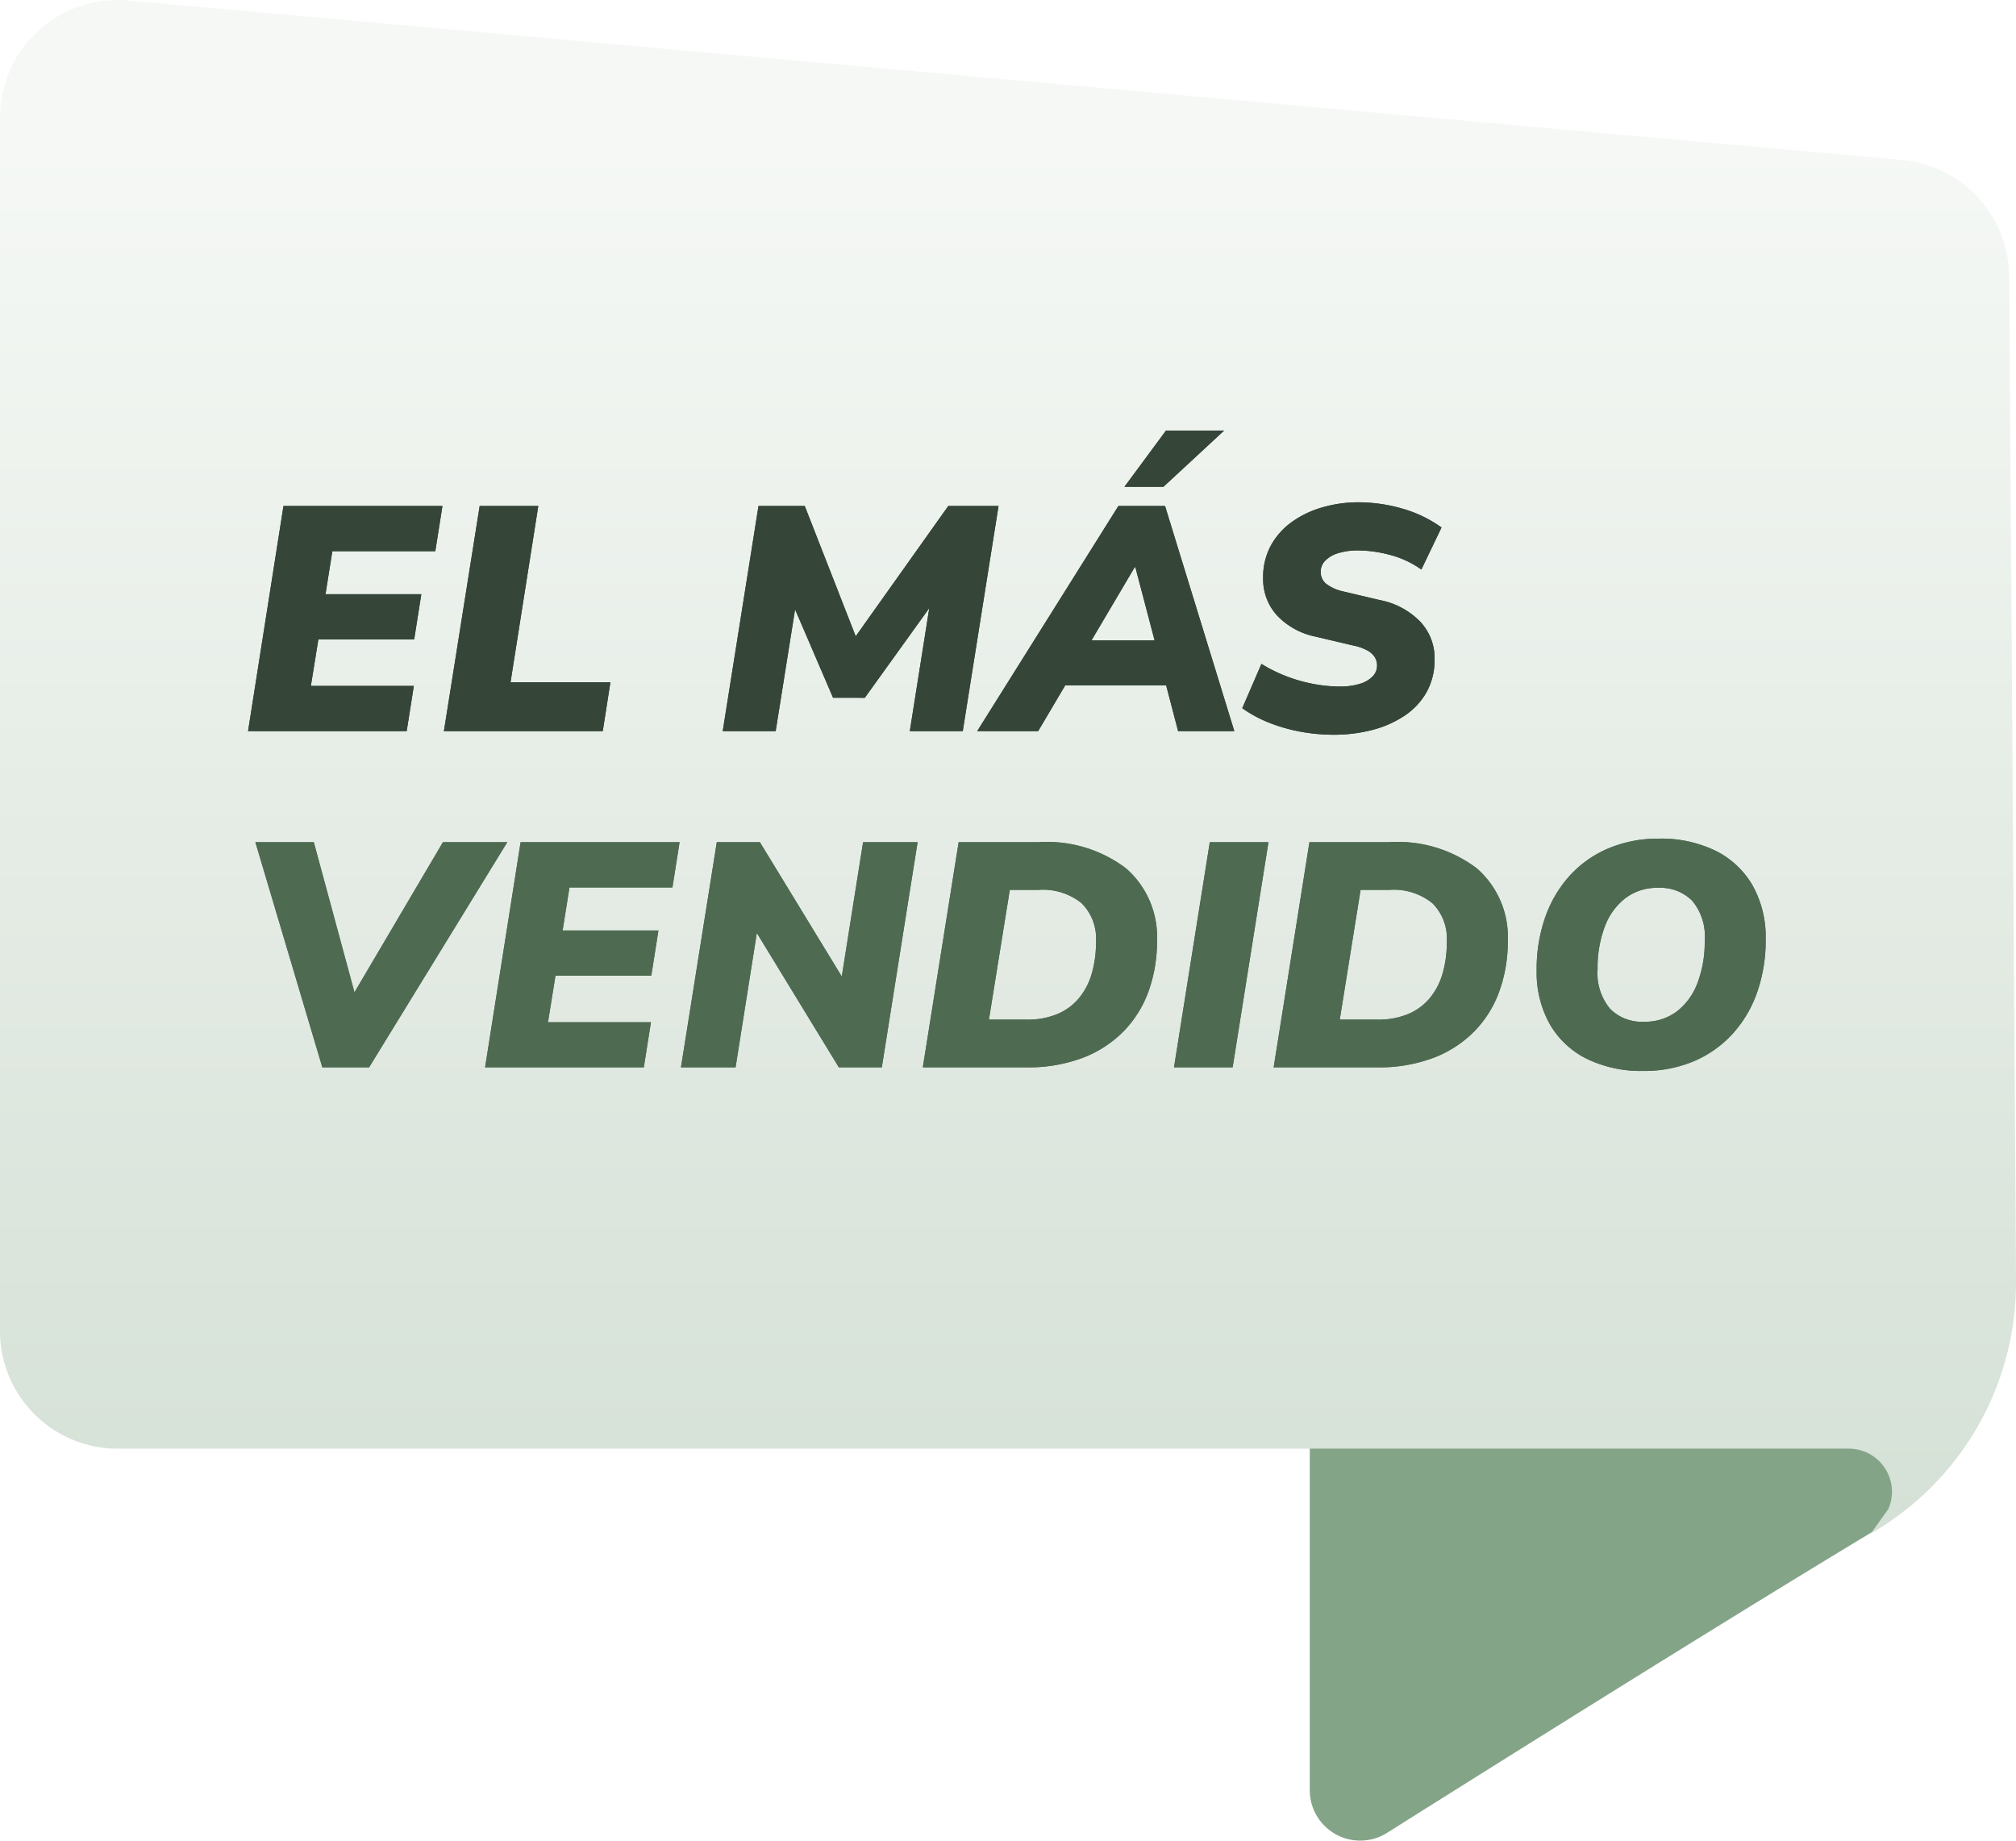
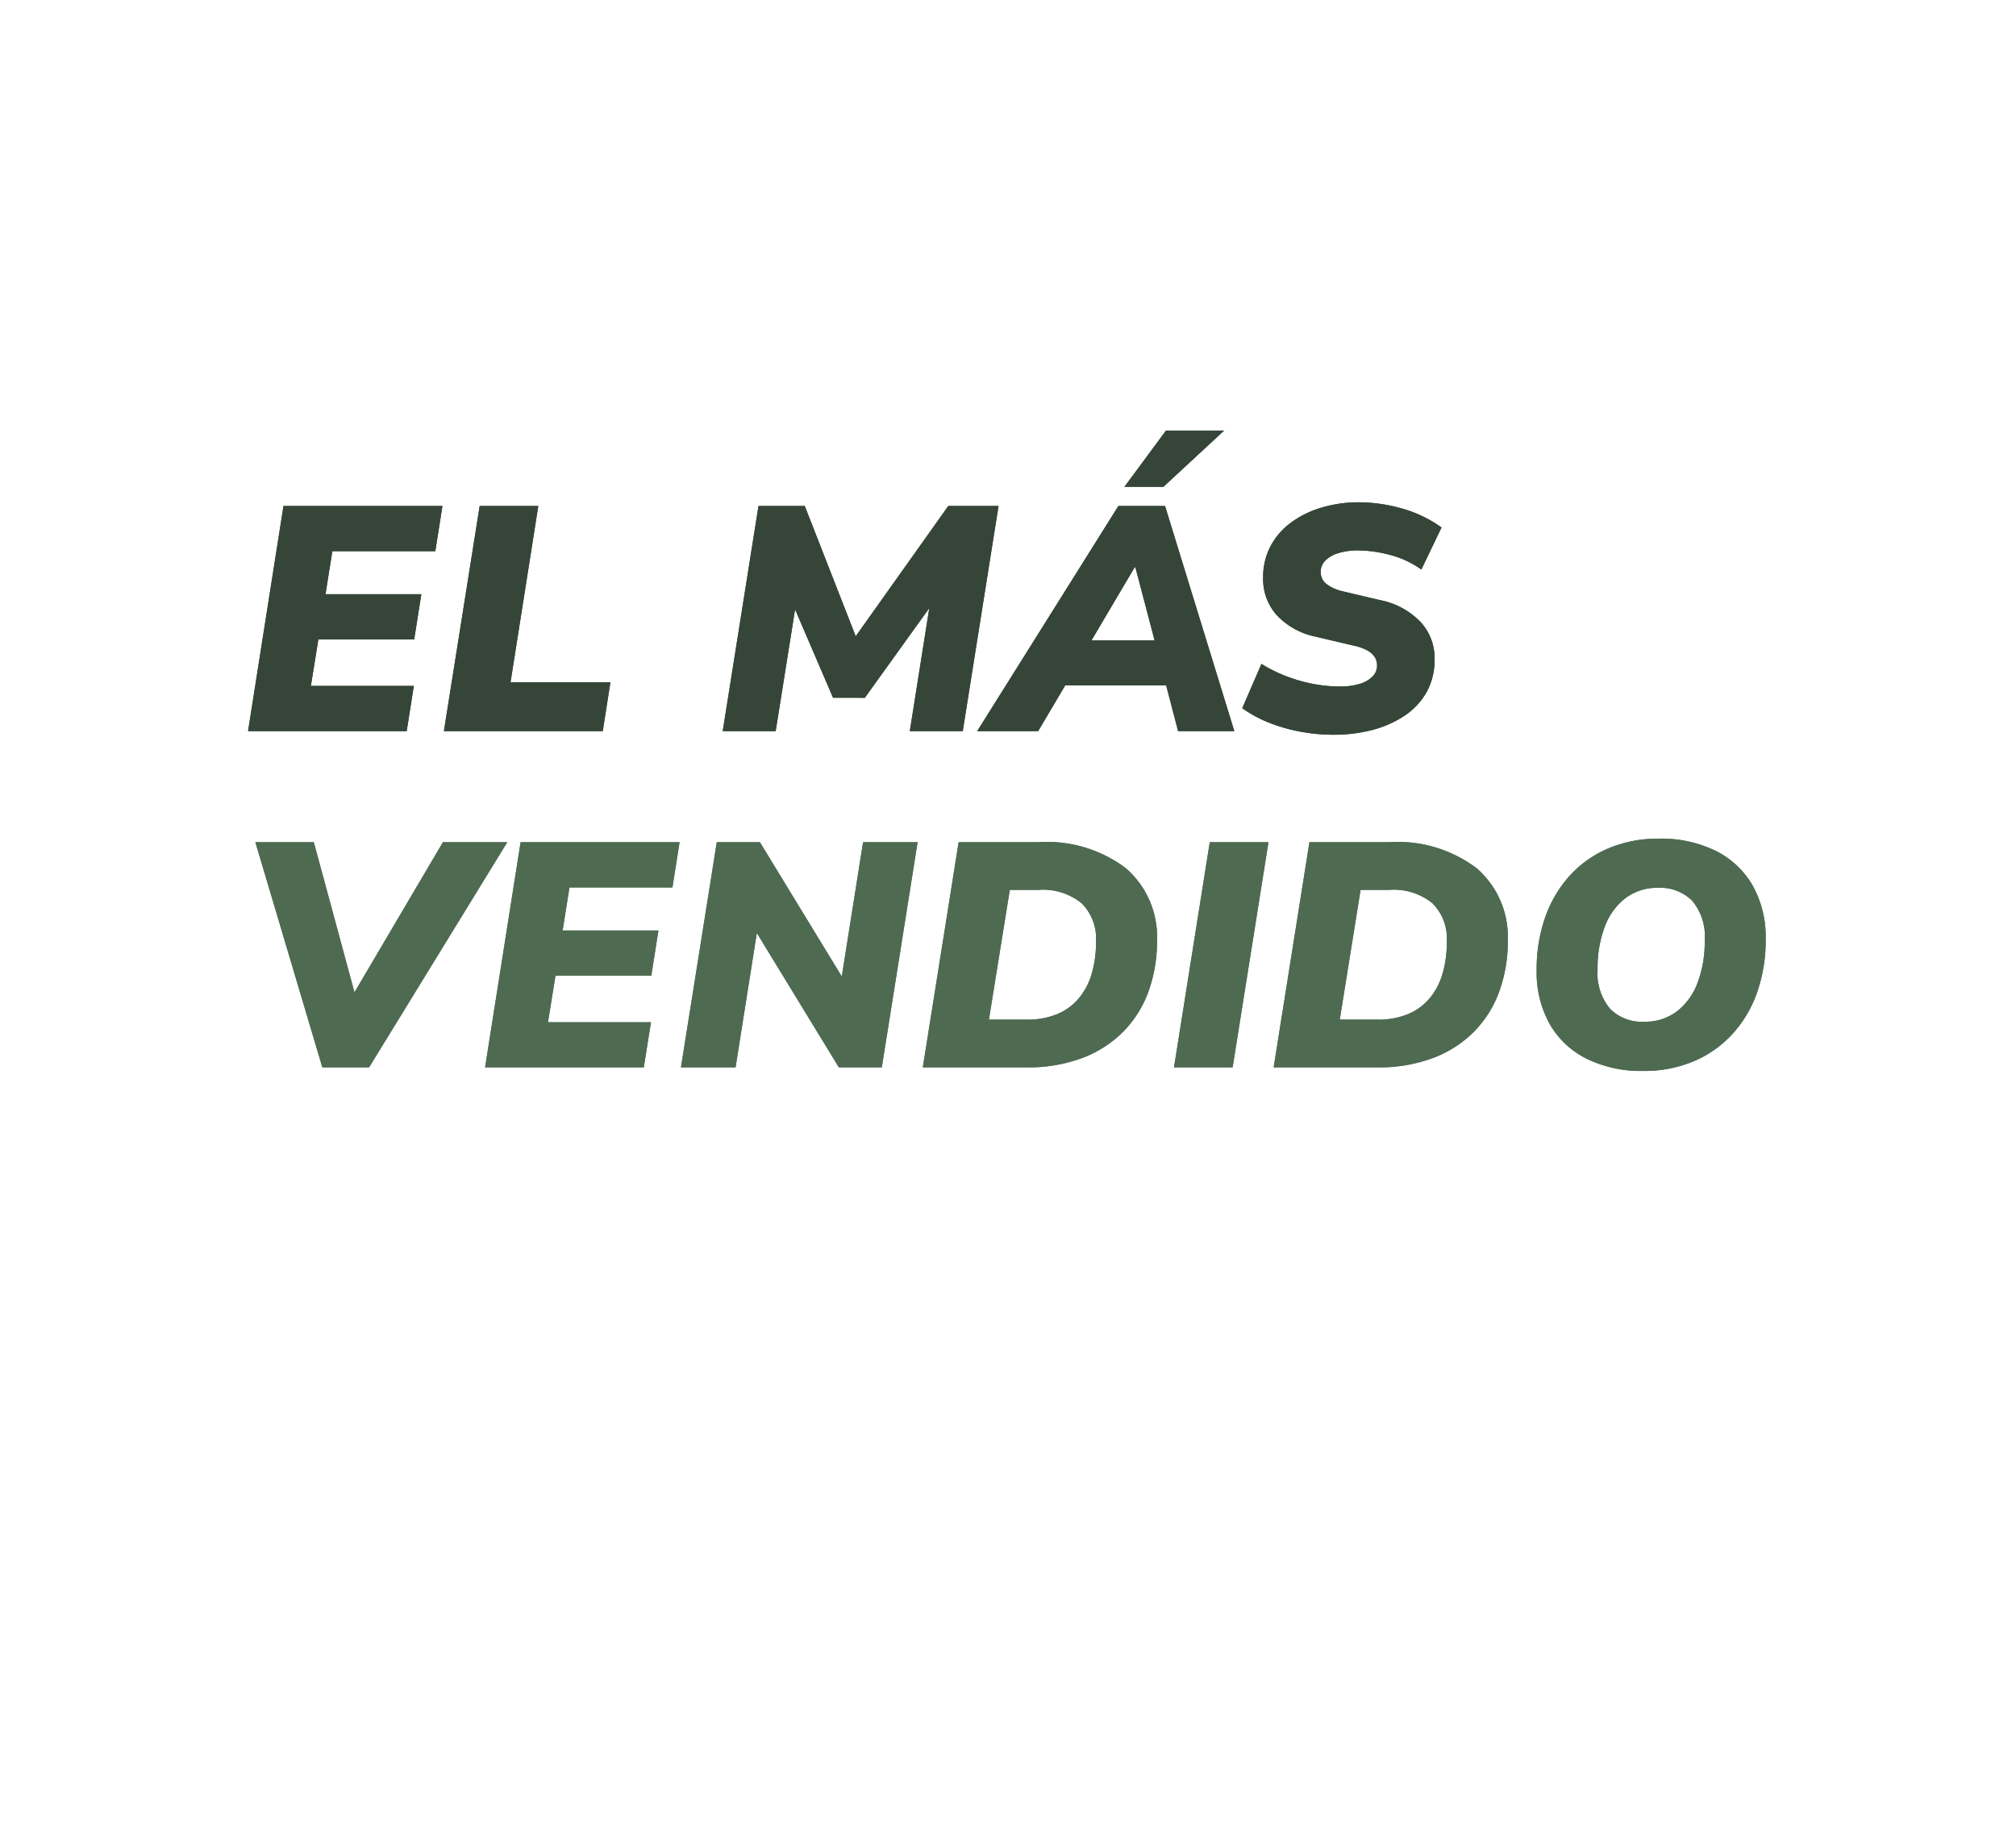
<svg xmlns="http://www.w3.org/2000/svg" width="119.924" height="109.493" viewBox="0 0 119.924 109.493">
  <defs>
    <linearGradient id="linear-gradient" x1="0.5" y1="1.527" x2="0.5" y2="0.252" gradientUnits="objectBoundingBox">
      <stop offset="0" stop-color="#ba192d" />
      <stop offset="0.006" stop-color="#84a488" />
      <stop offset="1" stop-color="#84a488" />
    </linearGradient>
    <linearGradient id="linear-gradient-2" x1="0.5" y1="0.101" x2="0.5" y2="1.04" gradientUnits="objectBoundingBox">
      <stop offset="0" stop-color="#f5f8f5" />
      <stop offset="1" stop-color="#d3dfd4" />
    </linearGradient>
    <filter id="Trazado_737" x="10.692" y="48.383" width="98.842" height="22.824" filterUnits="userSpaceOnUse">
      <feGaussianBlur stdDeviation="1.5" />
    </filter>
    <filter id="Trazado_738" x="10.255" y="24.114" width="79.995" height="27.093" filterUnits="userSpaceOnUse">
      <feGaussianBlur stdDeviation="1.5" />
    </filter>
  </defs>
  <g id="Grupo_1361" data-name="Grupo 1361" transform="translate(-2189.744 258.493)">
    <g id="PROMO-FONDO" transform="translate(1975.661 -297.316)">
      <g id="Grupo_371" data-name="Grupo 371">
-         <path id="Trazado_297" data-name="Trazado 297" d="M326.123,129.552c-8.766,5.263-22.445,13.839-29.527,18.3a3,3,0,0,1-4.6-2.54V112.25l33.235,10.135A3.951,3.951,0,0,1,326.123,129.552Z" fill="url(#linear-gradient)" />
        <g id="Grupo_370" data-name="Grupo 370">
-           <path id="Trazado_298" data-name="Trazado 298" d="M221.083,125H324.125a2.564,2.564,0,0,1,2.292,3.583l-1.042,1.459h0a17.224,17.224,0,0,0,8.632-15.023l-.022-4.1L333.6,55.261a7,7,0,0,0-6.373-6.923L221.71,38.852a7,7,0,0,0-7.627,6.972V118A7,7,0,0,0,221.083,125Z" fill="url(#linear-gradient-2)" />
-         </g>
+           </g>
      </g>
    </g>
    <g transform="matrix(1, 0, 0, 1, 2189.74, -258.49)" filter="url(#Trazado_737)">
      <path id="Trazado_737-2" data-name="Trazado 737" d="M4.919,20,.935,6.605H4.411L7.159,16.754H6.112L12.093,6.605H15.92L7.7,20ZM14.6,20,16.713,6.605h9.457L25.744,9.3H19.619l-.407,2.558h5.7l-.425,2.69h-5.7l-.445,2.767h6.125L24.042,20Zm11.652,0L28.383,6.605h2.564l5.326,8.736H35.7l1.385-8.736h3.244L38.2,20H35.644l-5.333-8.736h.572L29.5,20Zm14.387,0L42.77,6.605h4.755a7.792,7.792,0,0,1,5.2,1.556,5.41,5.41,0,0,1,1.845,4.309,8.728,8.728,0,0,1-.5,2.993,6.6,6.6,0,0,1-1.489,2.393,6.809,6.809,0,0,1-2.436,1.579A9.167,9.167,0,0,1,46.8,20Zm3.932-2.839h2.261a4.6,4.6,0,0,0,1.789-.324,3.355,3.355,0,0,0,1.289-.933,4.048,4.048,0,0,0,.772-1.458,6.581,6.581,0,0,0,.258-1.914,2.965,2.965,0,0,0-.86-2.3,3.667,3.667,0,0,0-2.56-.79H45.813ZM55.581,20,57.709,6.605H61.2L59.069,20Zm5.928,0L63.637,6.605h4.755a7.792,7.792,0,0,1,5.2,1.556,5.41,5.41,0,0,1,1.845,4.309,8.728,8.728,0,0,1-.5,2.993,6.6,6.6,0,0,1-1.489,2.393,6.809,6.809,0,0,1-2.436,1.579A9.167,9.167,0,0,1,67.665,20Zm3.932-2.839H67.7a4.6,4.6,0,0,0,1.789-.324,3.355,3.355,0,0,0,1.289-.933,4.048,4.048,0,0,0,.772-1.458,6.581,6.581,0,0,0,.258-1.914,2.965,2.965,0,0,0-.86-2.3,3.667,3.667,0,0,0-2.56-.79H66.68Zm18.046,3.053a7.36,7.36,0,0,1-3.334-.714,5.2,5.2,0,0,1-2.213-2.059,6.3,6.3,0,0,1-.786-3.231,9.255,9.255,0,0,1,.521-3.172A7.232,7.232,0,0,1,79.156,8.56a6.559,6.559,0,0,1,2.3-1.6,7.588,7.588,0,0,1,2.975-.565,7.383,7.383,0,0,1,3.35.714,5.211,5.211,0,0,1,2.21,2.056,6.276,6.276,0,0,1,.786,3.228,9.276,9.276,0,0,1-.521,3.179,7.182,7.182,0,0,1-1.487,2.478,6.634,6.634,0,0,1-2.3,1.6A7.576,7.576,0,0,1,83.487,20.214Zm.05-2.927a3.137,3.137,0,0,0,1.952-.611,3.827,3.827,0,0,0,1.234-1.7,6.882,6.882,0,0,0,.428-2.522,3.294,3.294,0,0,0-.742-2.362,2.692,2.692,0,0,0-2.035-.771,3.119,3.119,0,0,0-1.933.608,3.805,3.805,0,0,0-1.234,1.7,6.874,6.874,0,0,0-.428,2.525,3.309,3.309,0,0,0,.742,2.363A2.656,2.656,0,0,0,83.537,17.287Z" transform="translate(14.26 43.49)" fill="#4e6b52" />
    </g>
    <g transform="matrix(1, 0, 0, 1, 2189.74, -258.49)" filter="url(#Trazado_738)">
      <path id="Trazado_738-2" data-name="Trazado 738" d="M.5,0,2.607-13.395h9.457l-.425,2.69H5.514L5.107-8.147h5.7l-.425,2.69h-5.7L4.236-2.69h6.125L9.936,0ZM12.15,0l2.128-13.395h3.487L16.113-2.908h5.942L21.6,0ZM28.736,0l2.128-13.395h2.751l3.236,8.274h-.575l5.879-8.274h2.988L43.015,0h-3.15l1.279-8.078h.425l-4.38,6.093H35.3L32.735-7.953h.418L31.886,0ZM43.874,0l8.4-13.395h2.774L59.169,0H55.825l-.893-3.42.969.7H48.3l1.178-.627L47.5,0Zm9.367-9.747L50.3-4.769,49.878-5.4H55.2l-.589.7-1.33-5.054Zm-.608-4.788,2.47-3.344h3.458l-3.61,3.344ZM65.086.214A10.912,10.912,0,0,1,63.131.037a9.943,9.943,0,0,1-1.862-.526,7.544,7.544,0,0,1-1.627-.876L60.782-4a8.922,8.922,0,0,0,1.58.772,9.321,9.321,0,0,0,1.581.434,8.431,8.431,0,0,0,1.48.139,3.991,3.991,0,0,0,1.22-.161,1.74,1.74,0,0,0,.757-.443.916.916,0,0,0,.261-.639.935.935,0,0,0-.151-.526,1.275,1.275,0,0,0-.473-.4,3.032,3.032,0,0,0-.832-.278L64.013-5.62a4.352,4.352,0,0,1-2.289-1.247,3.205,3.205,0,0,1-.841-2.258,3.918,3.918,0,0,1,.455-1.907,4.211,4.211,0,0,1,1.25-1.409,5.862,5.862,0,0,1,1.822-.872,7.72,7.72,0,0,1,2.158-.3,9.491,9.491,0,0,1,2.545.362,7.47,7.47,0,0,1,2.382,1.137l-1.2,2.5a5.7,5.7,0,0,0-1.881-.874,7.521,7.521,0,0,0-1.869-.262,3.916,3.916,0,0,0-1.194.162,1.8,1.8,0,0,0-.774.448.927.927,0,0,0-.27.656.9.9,0,0,0,.327.72,2.529,2.529,0,0,0,1,.45l2.192.518A4.547,4.547,0,0,1,70.23-6.51,3.152,3.152,0,0,1,71.081-4.3,3.943,3.943,0,0,1,70.6-2.309,4.14,4.14,0,0,1,69.268-.9a6.28,6.28,0,0,1-1.921.837A9.022,9.022,0,0,1,65.086.214Z" transform="translate(14.26 43.49)" fill="#354638" />
    </g>
    <path id="Trazado_739" data-name="Trazado 739" d="M.5,0,2.607-13.395h9.457l-.425,2.69H5.514L5.107-8.147h5.7l-.425,2.69h-5.7L4.236-2.69h6.125L9.936,0ZM12.15,0l2.128-13.395h3.487L16.113-2.908h5.942L21.6,0ZM28.736,0l2.128-13.395h2.751l3.236,8.274h-.575l5.879-8.274h2.988L43.015,0h-3.15l1.279-8.078h.425l-4.38,6.093H35.3L32.735-7.953h.418L31.886,0ZM43.874,0l8.4-13.395h2.774L59.169,0H55.825l-.893-3.42.969.7H48.3l1.178-.627L47.5,0Zm9.367-9.747L50.3-4.769,49.878-5.4H55.2l-.589.7-1.33-5.054Zm-.608-4.788,2.47-3.344h3.458l-3.61,3.344ZM65.086.214A10.912,10.912,0,0,1,63.131.037a9.943,9.943,0,0,1-1.862-.526,7.544,7.544,0,0,1-1.627-.876L60.782-4a8.922,8.922,0,0,0,1.58.772,9.321,9.321,0,0,0,1.581.434,8.431,8.431,0,0,0,1.48.139,3.991,3.991,0,0,0,1.22-.161,1.74,1.74,0,0,0,.757-.443.916.916,0,0,0,.261-.639.935.935,0,0,0-.151-.526,1.275,1.275,0,0,0-.473-.4,3.032,3.032,0,0,0-.832-.278L64.013-5.62a4.352,4.352,0,0,1-2.289-1.247,3.205,3.205,0,0,1-.841-2.258,3.918,3.918,0,0,1,.455-1.907,4.211,4.211,0,0,1,1.25-1.409,5.862,5.862,0,0,1,1.822-.872,7.72,7.72,0,0,1,2.158-.3,9.491,9.491,0,0,1,2.545.362,7.47,7.47,0,0,1,2.382,1.137l-1.2,2.5a5.7,5.7,0,0,0-1.881-.874,7.521,7.521,0,0,0-1.869-.262,3.916,3.916,0,0,0-1.194.162,1.8,1.8,0,0,0-.774.448.927.927,0,0,0-.27.656.9.9,0,0,0,.327.72,2.529,2.529,0,0,0,1,.45l2.192.518A4.547,4.547,0,0,1,70.23-6.51,3.152,3.152,0,0,1,71.081-4.3,3.943,3.943,0,0,1,70.6-2.309,4.14,4.14,0,0,1,69.268-.9a6.28,6.28,0,0,1-1.921.837A9.022,9.022,0,0,1,65.086.214Z" transform="translate(2204 -215)" fill="#354638" />
    <path id="Trazado_740" data-name="Trazado 740" d="M4.919,20,.935,6.605H4.411L7.159,16.754H6.112L12.093,6.605H15.92L7.7,20ZM14.6,20,16.713,6.605h9.457L25.744,9.3H19.619l-.407,2.558h5.7l-.425,2.69h-5.7l-.445,2.767h6.125L24.042,20Zm11.652,0L28.383,6.605h2.564l5.326,8.736H35.7l1.385-8.736h3.244L38.2,20H35.644l-5.333-8.736h.572L29.5,20Zm14.387,0L42.77,6.605h4.755a7.792,7.792,0,0,1,5.2,1.556,5.41,5.41,0,0,1,1.845,4.309,8.728,8.728,0,0,1-.5,2.993,6.6,6.6,0,0,1-1.489,2.393,6.809,6.809,0,0,1-2.436,1.579A9.167,9.167,0,0,1,46.8,20Zm3.932-2.839h2.261a4.6,4.6,0,0,0,1.789-.324,3.355,3.355,0,0,0,1.289-.933,4.048,4.048,0,0,0,.772-1.458,6.581,6.581,0,0,0,.258-1.914,2.965,2.965,0,0,0-.86-2.3,3.667,3.667,0,0,0-2.56-.79H45.813ZM55.581,20,57.709,6.605H61.2L59.069,20Zm5.928,0L63.637,6.605h4.755a7.792,7.792,0,0,1,5.2,1.556,5.41,5.41,0,0,1,1.845,4.309,8.728,8.728,0,0,1-.5,2.993,6.6,6.6,0,0,1-1.489,2.393,6.809,6.809,0,0,1-2.436,1.579A9.167,9.167,0,0,1,67.665,20Zm3.932-2.839H67.7a4.6,4.6,0,0,0,1.789-.324,3.355,3.355,0,0,0,1.289-.933,4.048,4.048,0,0,0,.772-1.458,6.581,6.581,0,0,0,.258-1.914,2.965,2.965,0,0,0-.86-2.3,3.667,3.667,0,0,0-2.56-.79H66.68Zm18.046,3.053a7.36,7.36,0,0,1-3.334-.714,5.2,5.2,0,0,1-2.213-2.059,6.3,6.3,0,0,1-.786-3.231,9.255,9.255,0,0,1,.521-3.172A7.232,7.232,0,0,1,79.156,8.56a6.559,6.559,0,0,1,2.3-1.6,7.588,7.588,0,0,1,2.975-.565,7.383,7.383,0,0,1,3.35.714,5.211,5.211,0,0,1,2.21,2.056,6.276,6.276,0,0,1,.786,3.228,9.276,9.276,0,0,1-.521,3.179,7.182,7.182,0,0,1-1.487,2.478,6.634,6.634,0,0,1-2.3,1.6A7.576,7.576,0,0,1,83.487,20.214Zm.05-2.927a3.137,3.137,0,0,0,1.952-.611,3.827,3.827,0,0,0,1.234-1.7,6.882,6.882,0,0,0,.428-2.522,3.294,3.294,0,0,0-.742-2.362,2.692,2.692,0,0,0-2.035-.771,3.119,3.119,0,0,0-1.933.608,3.805,3.805,0,0,0-1.234,1.7,6.874,6.874,0,0,0-.428,2.525,3.309,3.309,0,0,0,.742,2.363A2.656,2.656,0,0,0,83.537,17.287Z" transform="translate(2204 -215)" fill="#4e6b52" />
  </g>
</svg>